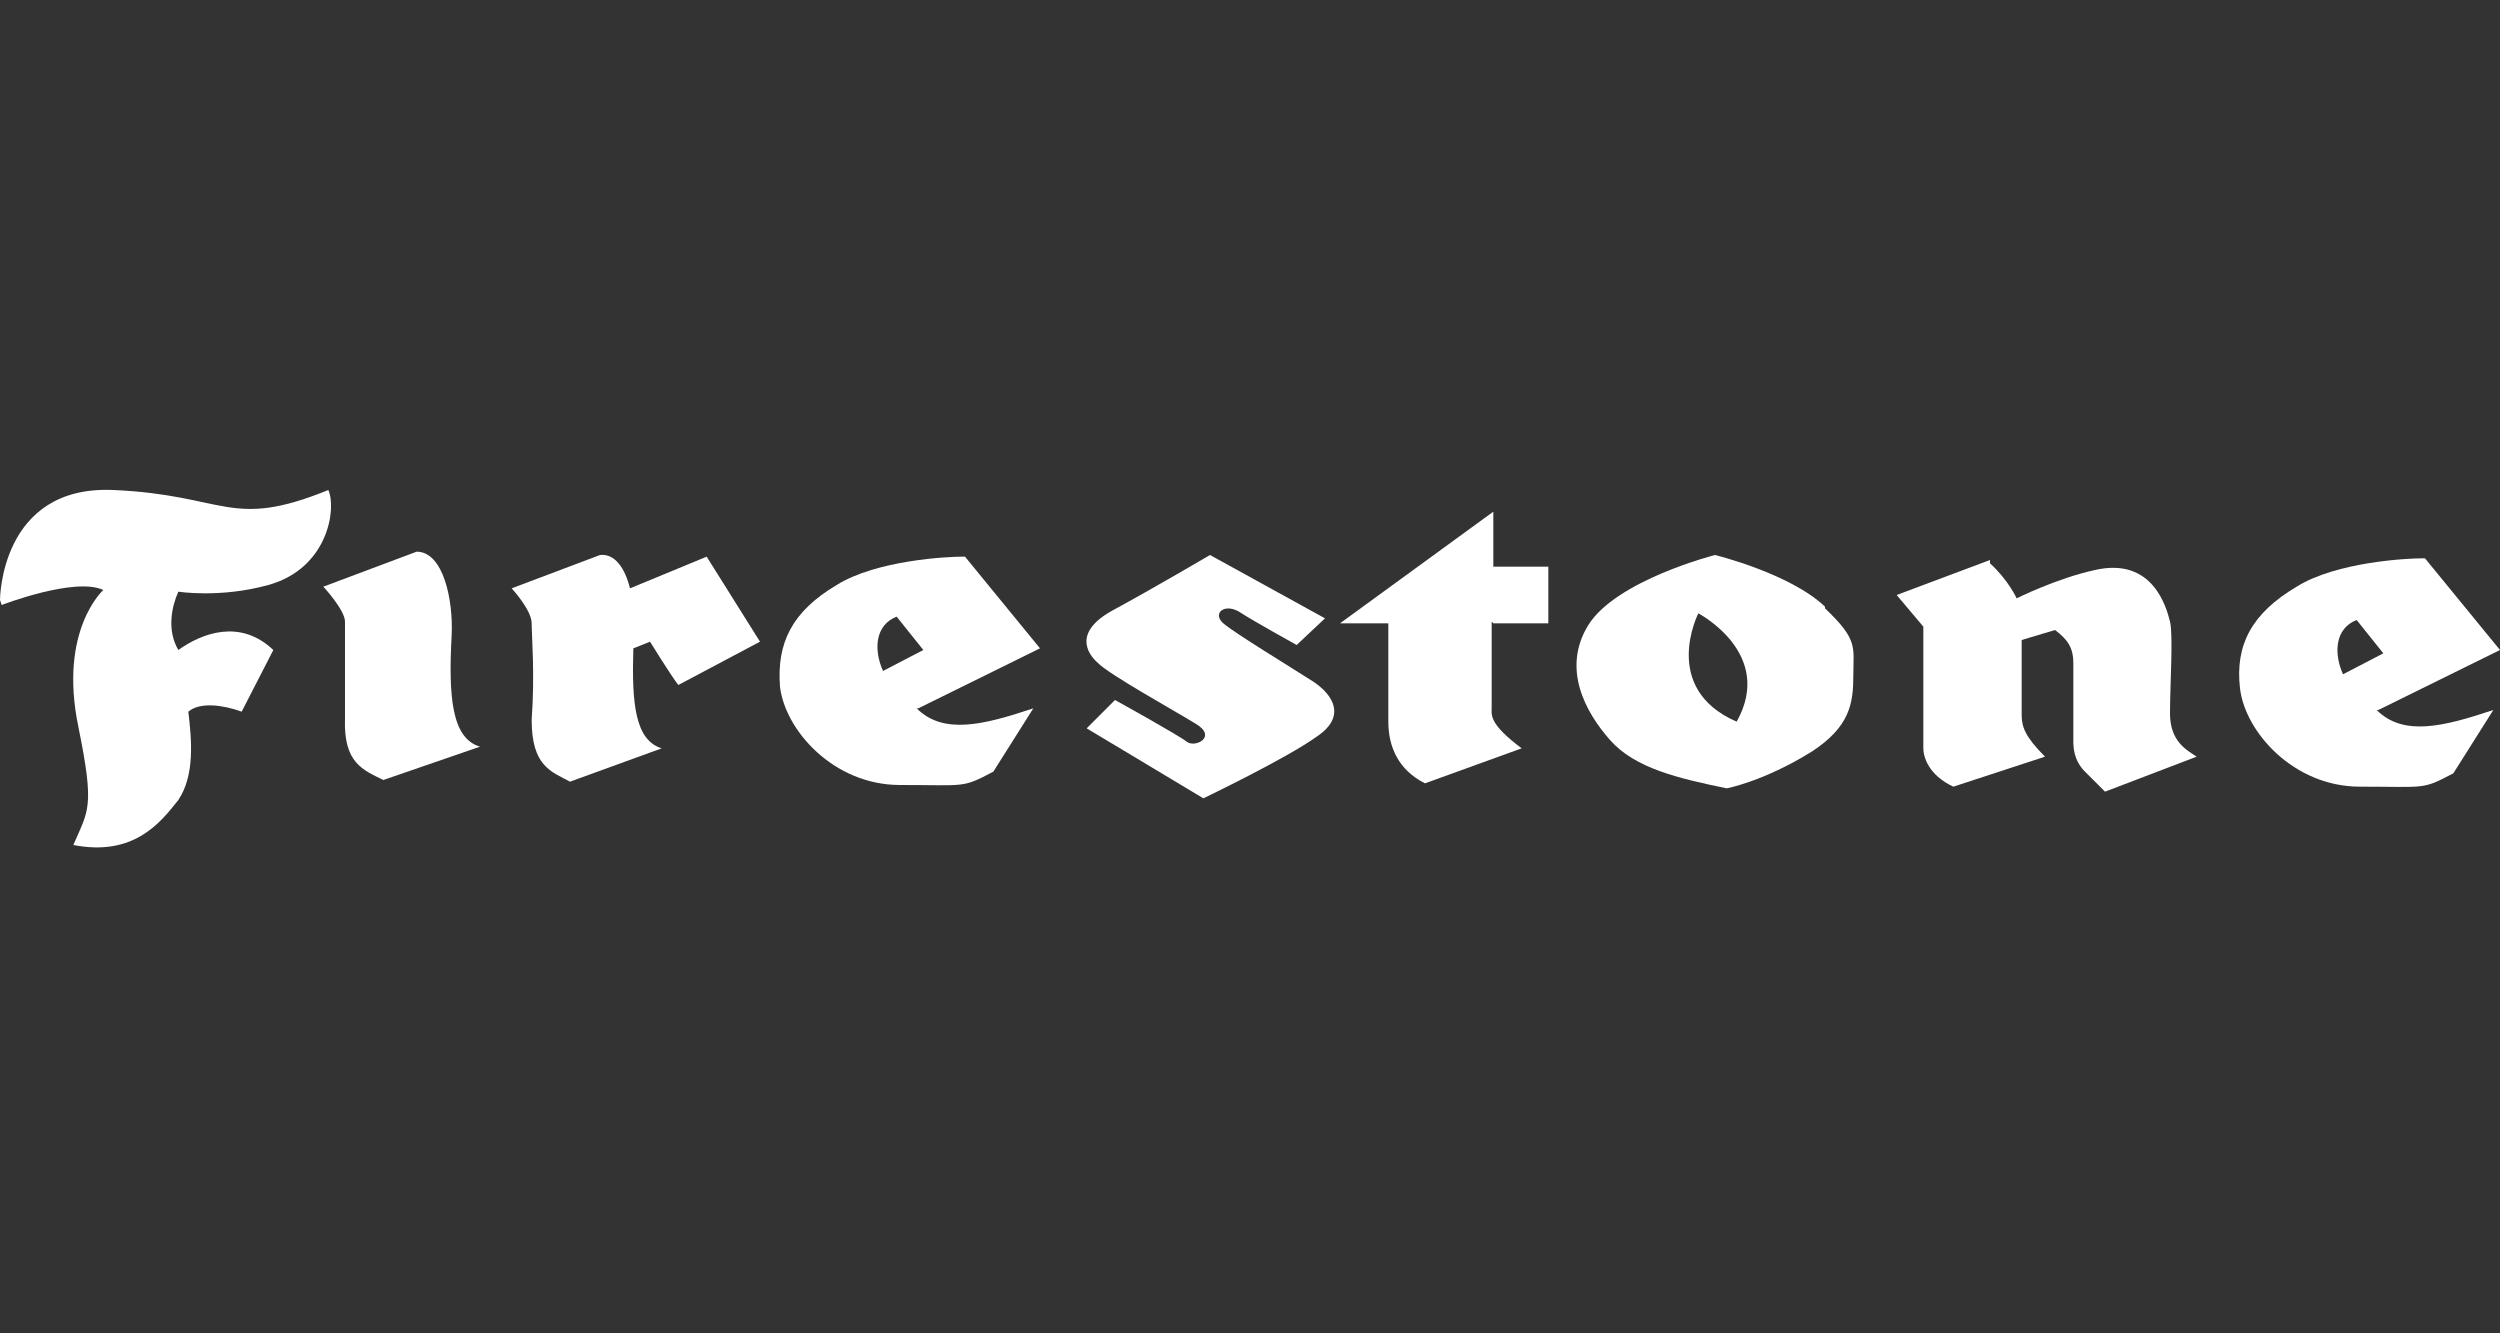
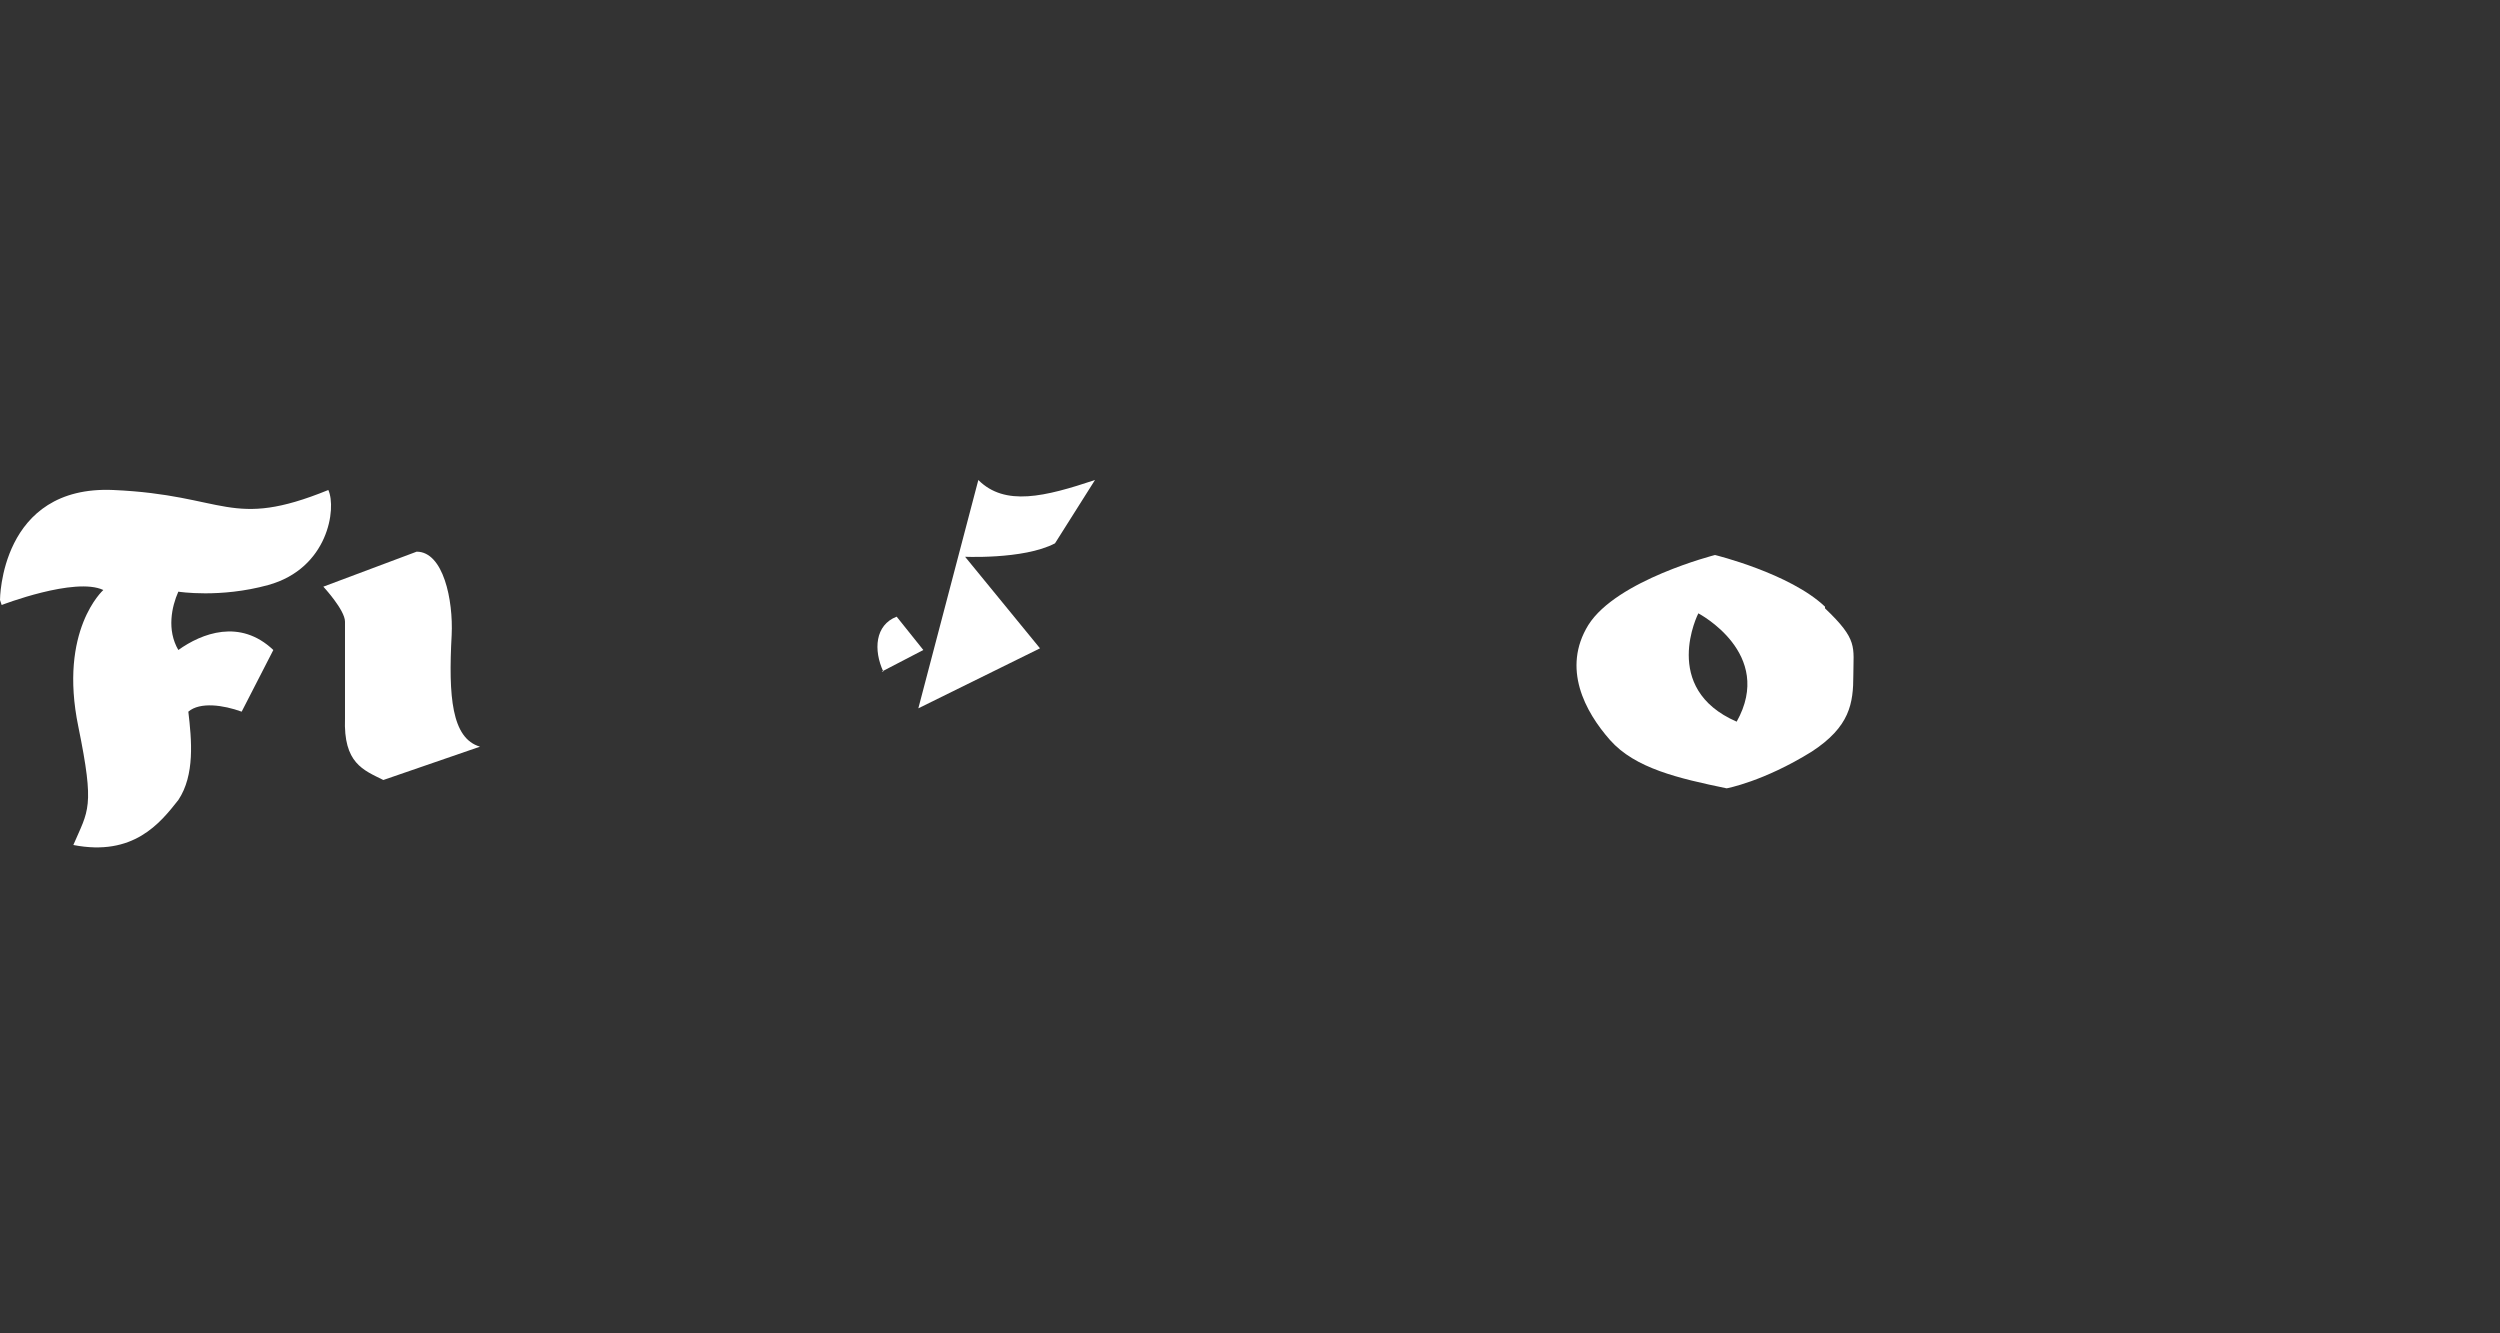
<svg xmlns="http://www.w3.org/2000/svg" version="1.1" viewBox="0 0 150 80">
  <rect x="0" y="0" width="150" height="80" fill="#333333" stroke="none" />
  <defs>
    <style>
      .cls-1 {
        fill: #fff;
      }
    </style>
  </defs>
  <g>
    <g id="Laag_1">
      <g>
        <path class="cls-1" d="M0,36c0-3.7,0,0,0,0,0,0,0-6.9,6.8-6.6,6.8.3,7,2.4,12.9,0,.5,1.1,0,4.7-3.6,5.7-2.9.8-5.4.4-5.4.4-.4.9-.7,2.3,0,3.5,1.4-1,3.7-1.9,5.7,0l-1.9,3.7c-1.1-.4-2.5-.6-3.2,0,.2,1.7.4,3.8-.6,5.3-1.1,1.4-2.7,3.4-6.3,2.7.9-2.1,1.3-2.2.3-7.1-1.2-5.8,1.5-8.2,1.5-8.2-1.7-.8-6.1.9-6.1.9" />
        <path class="cls-1" d="M19.4,35.2l5.6-2.1c1.6,0,2.2,2.9,2.1,5-.2,3.7,0,6.2,1.7,6.7l-5.8,2c-1.2-.6-2.4-1-2.3-3.7,0-2.8,0-5.1,0-5.8,0-.7-1.3-2.1-1.3-2.1" />
-         <path class="cls-1" d="M39,38.5s1.3,2.1,1.7,2.6l4.9-2.6-3.2-5.1-4.6,1.9c-.3-1.2-.9-2.1-1.8-2l-5.3,2s1.2,1.3,1.2,2.1.2,3,0,5.8c0,2.8,1.2,3.1,2.3,3.7l5.5-2c-1.6-.5-1.8-2.7-1.7-6l1-.4Z" />
-         <path class="cls-1" d="M55.1,42.5l7.3-3.6-4.5-5.5s0,0-.2,0h-.1.1c-.8,0-5.1.2-7.5,1.7-2.7,1.6-3.6,3.5-3.4,6.1.3,2.6,3.2,5.9,7.2,5.9s3.7.2,5.6-.8l2.4-3.8c-3,1-5.4,1.6-7,0M57.8,33.4h0,0ZM57.8,33.4h0,0ZM53,40.3c-.6-1.3-.5-2.8.8-3.3l1.6,2-2.5,1.3Z" />
-         <path class="cls-1" d="M142.7,42.6l7.3-3.6-4.5-5.5s0,0-.2,0c0,0,0,0-.1,0,0,0,0,0,.1,0-.8,0-5.1.2-7.5,1.7-2.7,1.6-3.7,3.5-3.4,6.1.3,2.6,3.2,5.9,7.2,5.9s3.7.2,5.6-.8l2.4-3.8c-3,1-5.4,1.6-7,0M145.4,33.5s0,0,0,0c0,0,0,0,0,0M145.4,33.5h0,0ZM140.6,40.5c-.6-1.3-.5-2.8.8-3.3l1.6,2-2.5,1.3Z" />
-         <path class="cls-1" d="M79.5,37.1l-1.7,1.6s-2.7-1.5-3.3-1.9c-1-.7-1.8,0-1.1.6.7.6,4,2.6,5.4,3.5,1.2.8,2,2.1.2,3.3-1.8,1.3-6.8,3.7-6.8,3.7l-7-4.2,1.7-1.7s3.8,2.1,4.3,2.5c.5.4,1.9-.3.5-1.1-1.3-.8-5.1-2.9-5.8-3.6-.7-.6-1.5-1.9.9-3.2,2.4-1.3,5.8-3.3,5.8-3.3l6.9,3.8Z" />
-         <path class="cls-1" d="M89.6,37.4h3.3v-3.4h-3.3v-3.3l-9.2,6.7h2.9v5.9c0,1.5.6,2.9,2.2,3.7l5.8-2.1c-2-1.5-1.8-2-1.8-2.5v-5.1h0Z" />
+         <path class="cls-1" d="M55.1,42.5l7.3-3.6-4.5-5.5s0,0-.2,0h-.1.1s3.7.2,5.6-.8l2.4-3.8c-3,1-5.4,1.6-7,0M57.8,33.4h0,0ZM57.8,33.4h0,0ZM53,40.3c-.6-1.3-.5-2.8.8-3.3l1.6,2-2.5,1.3Z" />
        <path class="cls-1" d="M109.5,36.4c-2.1-2-6.6-3.1-6.6-3.1,0,0-5.9,1.5-7.6,4.2-1.6,2.6-.2,5.2,1.3,6.9,1.5,1.7,4.1,2.3,7,2.9,0,0,2.2-.4,5.1-2.2,2.3-1.5,2.5-2.9,2.5-4.6s.3-2.1-1.7-4M104.2,43.3c-4.6-2-2.3-6.5-2.3-6.5,0,0,4.6,2.4,2.3,6.5" />
-         <path class="cls-1" d="M119.4,33.6l-5.6,2.1,1.6,1.9v7.3c0,.5.3,1.6,1.8,2.3l5.5-1.8c-1.2-1.2-1.4-1.8-1.4-2.5v-4.5l2-.6c.8.6,1.1,1.1,1.1,2v4.6c0,.4,0,1.2.7,1.9.7.7,1.2,1.2,1.2,1.2l5.5-2.1c-.6-.4-1.6-.9-1.6-2.6s.2-4.7,0-5.5c-.2-.8-1-3.9-4.5-3.1-2.3.5-4.7,1.7-4.7,1.7,0,0-.5-1.1-1.6-2.1" />
      </g>
    </g>
  </g>
</svg>